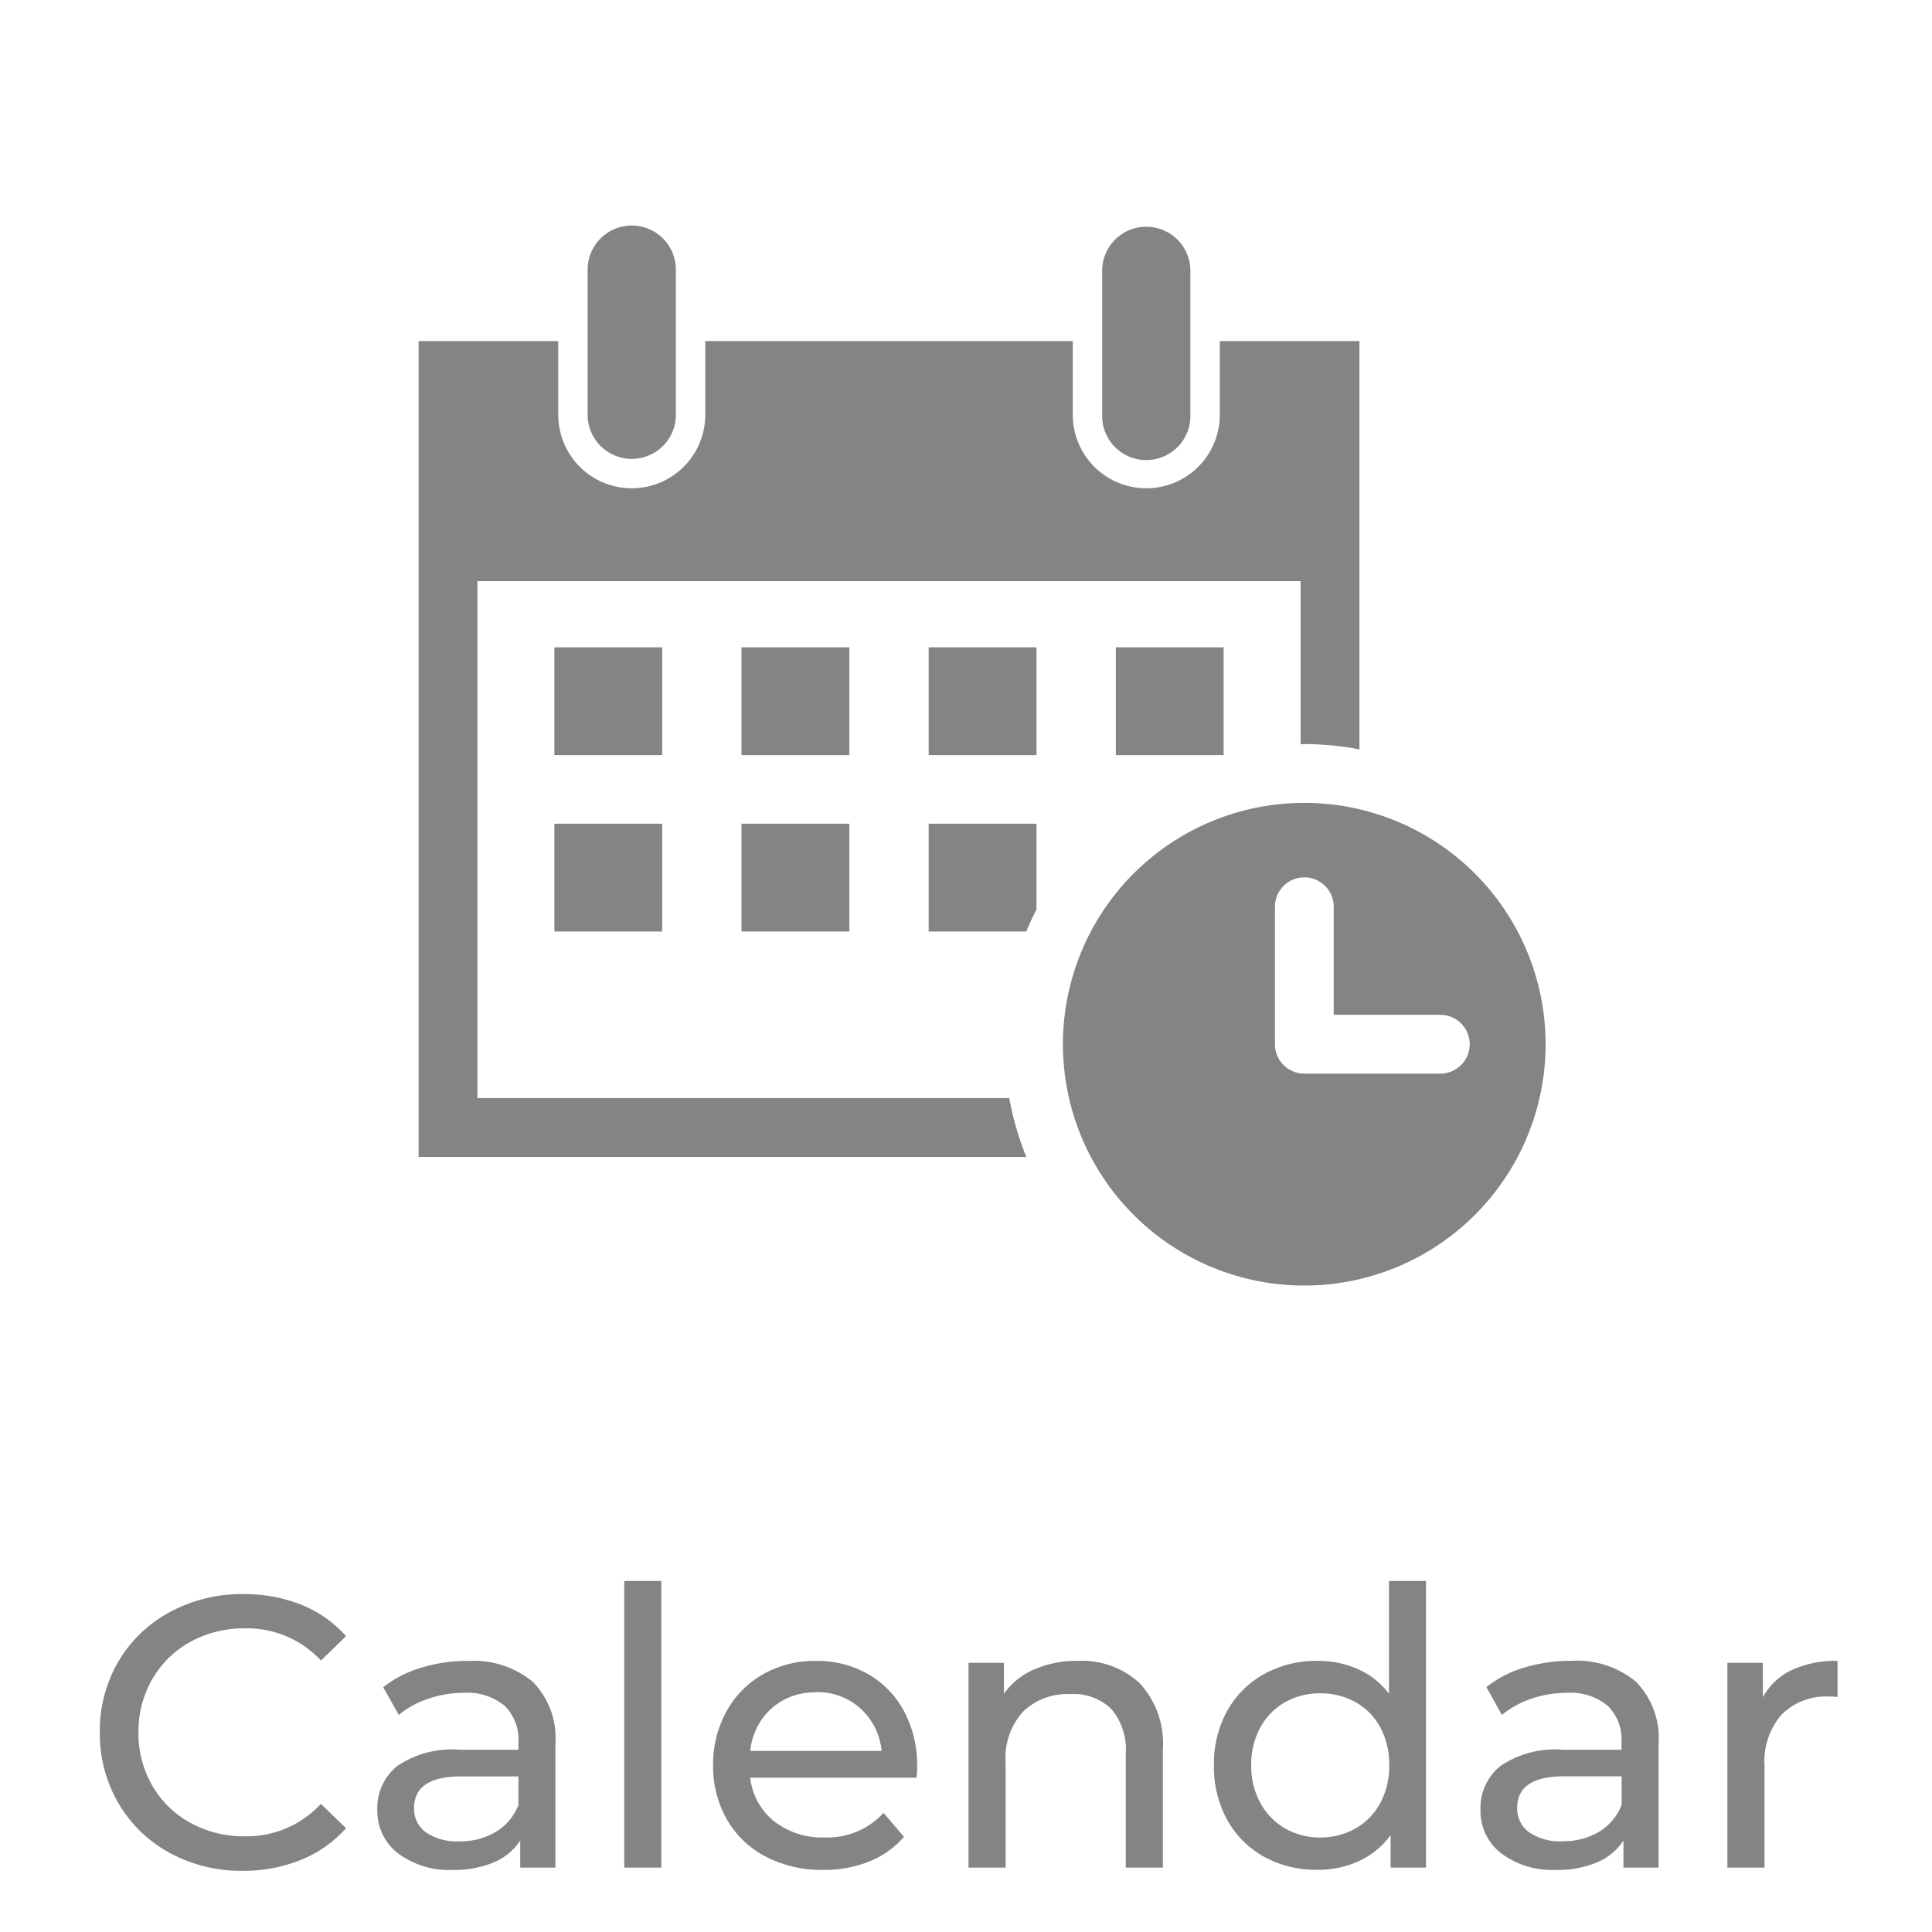
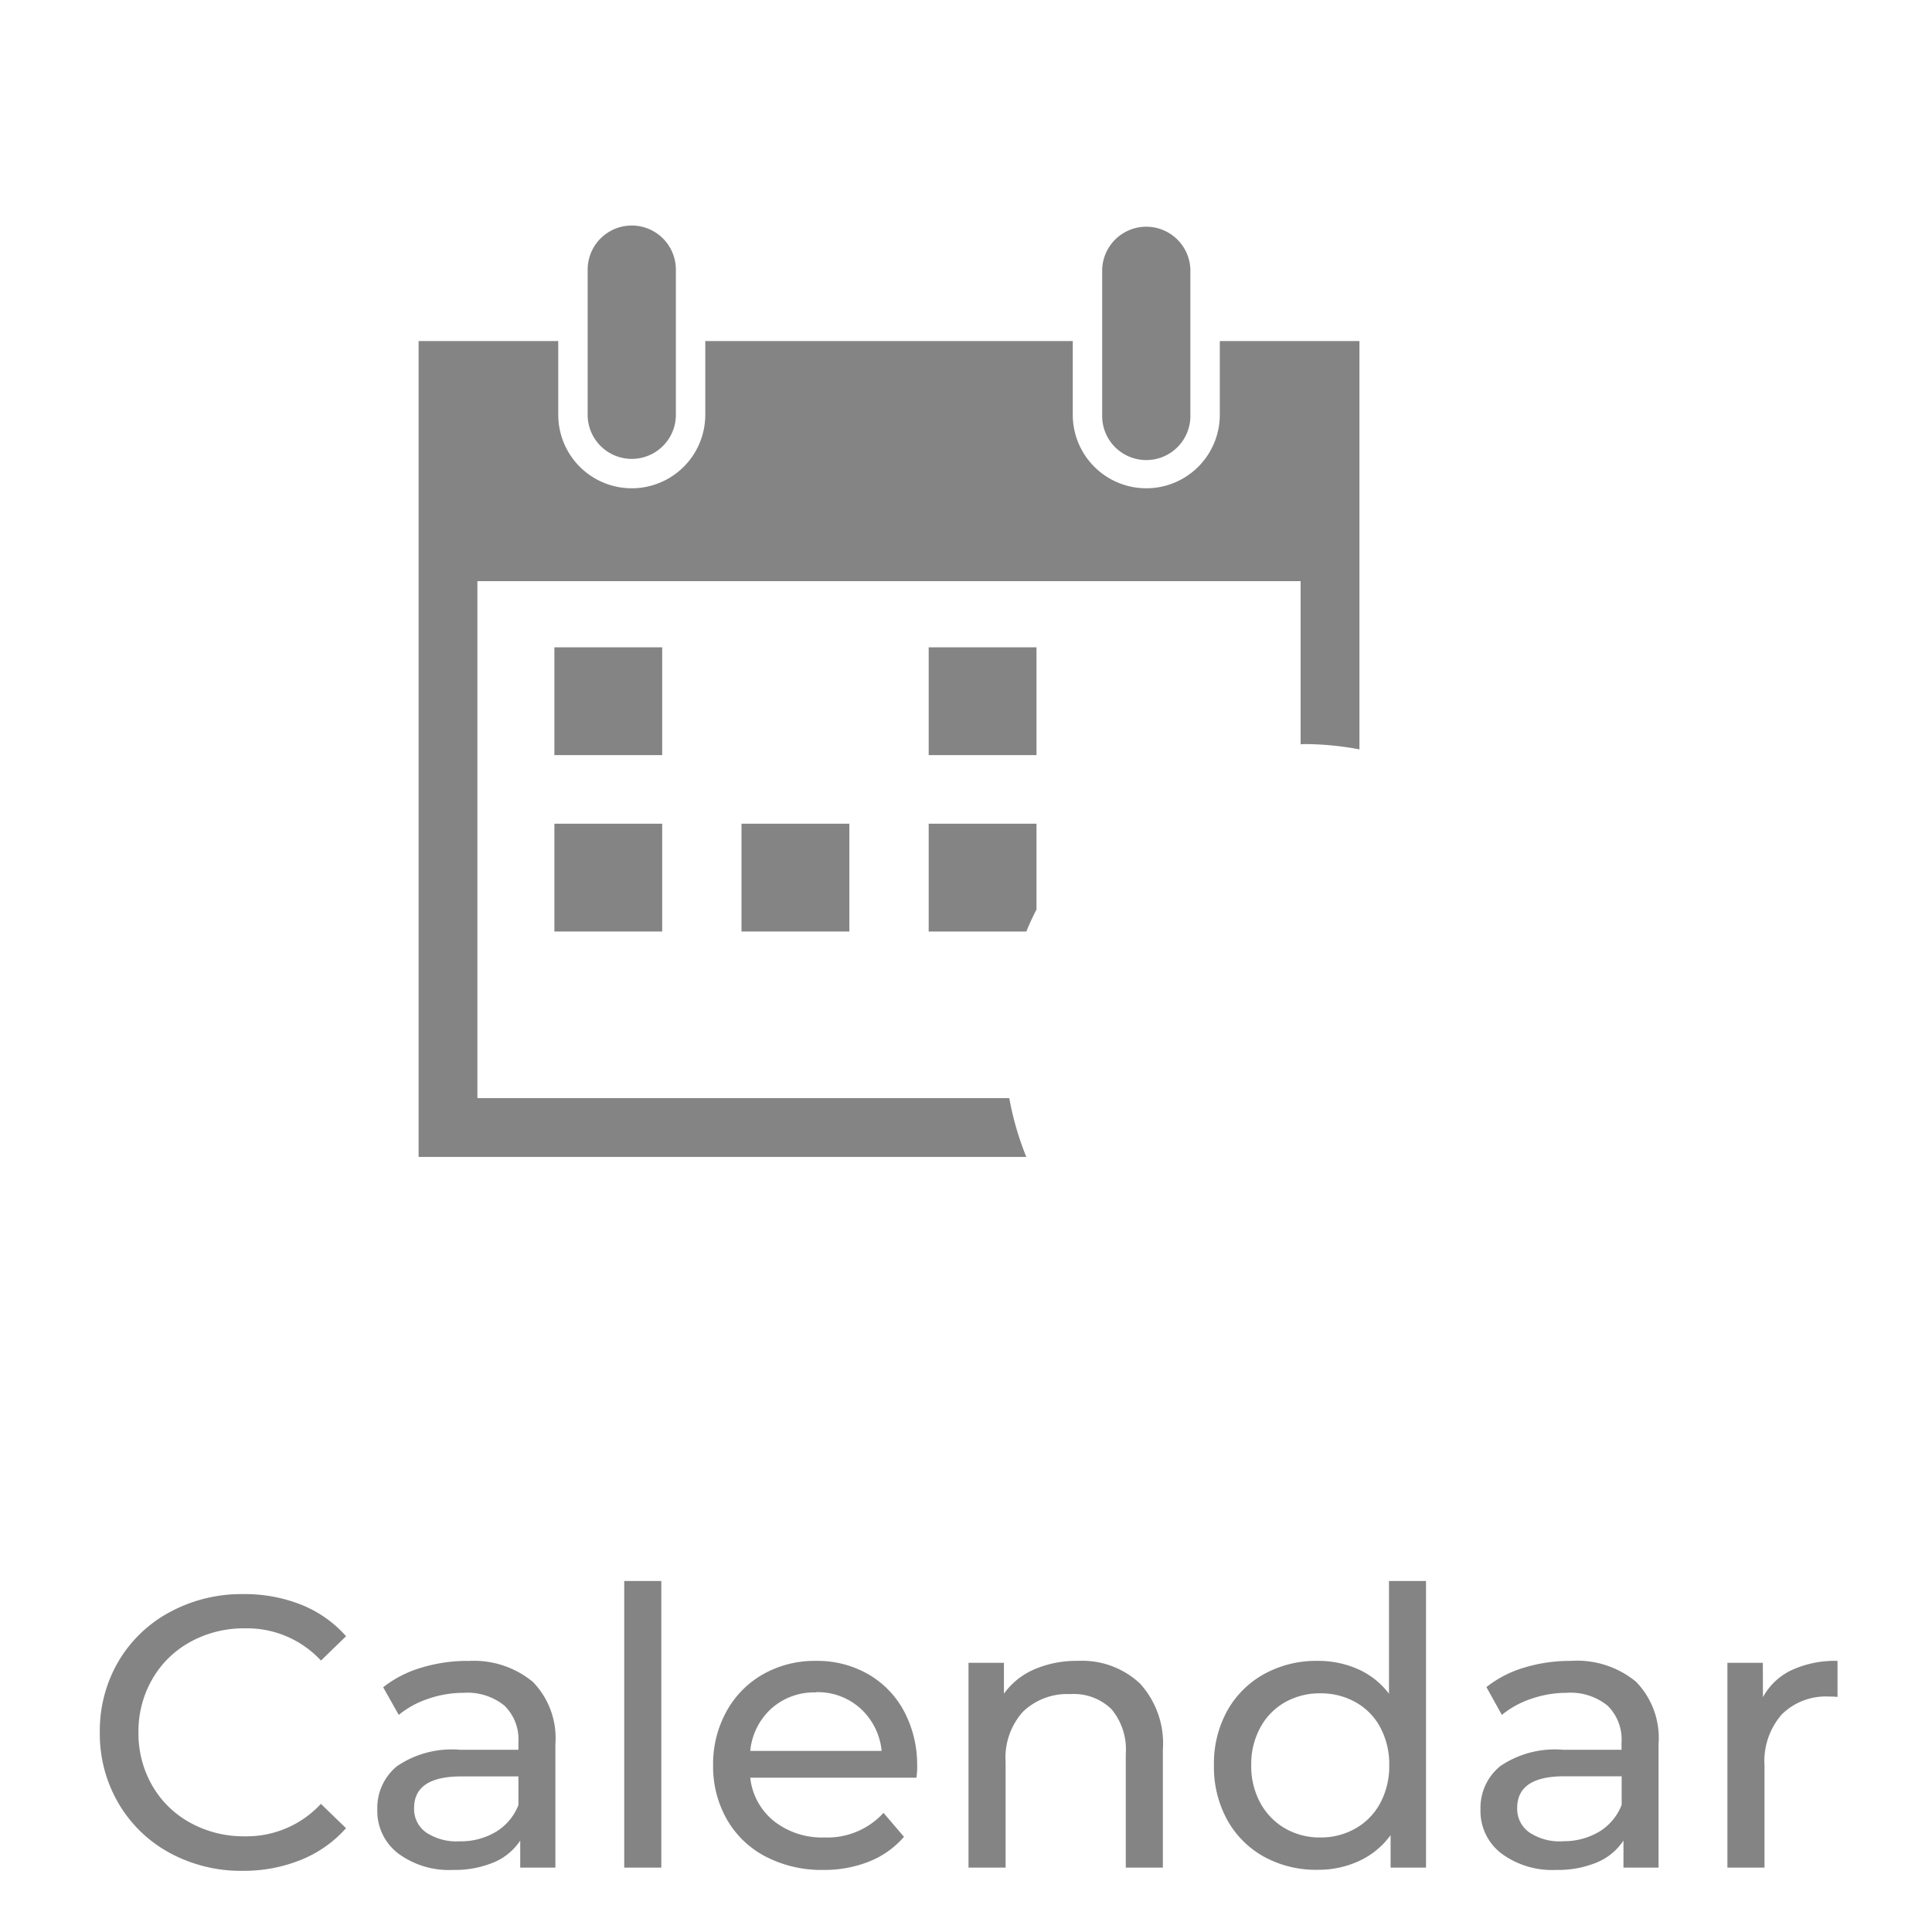
<svg xmlns="http://www.w3.org/2000/svg" width="60" height="60" viewBox="0 0 60 60">
  <g id="nav-icon_calendar_pc" transform="translate(-6457 198)">
    <path id="パス_1642" data-name="パス 1642" d="M0,0H60V60H0Z" transform="translate(6457 -198)" fill="#fff" />
    <path id="パス_1855" data-name="パス 1855" d="M-22.458.1a4.637,4.637,0,0,1-2.274-.558A4.106,4.106,0,0,1-26.322-2,4.257,4.257,0,0,1-26.9-4.2a4.257,4.257,0,0,1,.576-2.2,4.1,4.1,0,0,1,1.6-1.536,4.672,4.672,0,0,1,2.28-.558,4.759,4.759,0,0,1,1.8.33,3.684,3.684,0,0,1,1.392.978l-.78.756a3.13,3.13,0,0,0-2.364-1,3.424,3.424,0,0,0-1.692.42A3.046,3.046,0,0,0-25.272-5.85,3.24,3.24,0,0,0-25.7-4.2a3.24,3.24,0,0,0,.426,1.65A3.046,3.046,0,0,0-24.09-1.392a3.424,3.424,0,0,0,1.692.42A3.136,3.136,0,0,0-20.034-1.98l.78.756a3.733,3.733,0,0,1-1.4.984A4.729,4.729,0,0,1-22.458.1Zm6.984-6.516a2.877,2.877,0,0,1,2.022.648,2.5,2.5,0,0,1,.7,1.932V0h-1.092V-.84a1.821,1.821,0,0,1-.822.678A3.137,3.137,0,0,1-15.93.072a2.649,2.649,0,0,1-1.71-.516A1.655,1.655,0,0,1-18.282-1.8a1.67,1.67,0,0,1,.612-1.35,3.016,3.016,0,0,1,1.944-.51H-13.9v-.228a1.469,1.469,0,0,0-.432-1.14,1.822,1.822,0,0,0-1.272-.4,3.368,3.368,0,0,0-1.1.186,2.844,2.844,0,0,0-.912.5L-18.1-5.6a3.483,3.483,0,0,1,1.176-.606A4.921,4.921,0,0,1-15.474-6.42Zm-.264,5.6A2.14,2.14,0,0,0-14.6-1.11a1.682,1.682,0,0,0,.7-.834v-.888h-1.776q-1.464,0-1.464.984a.89.89,0,0,0,.372.756A1.7,1.7,0,0,0-15.738-.816ZM-10.614-8.9h1.152V0h-1.152Zm9.1,5.76a3.3,3.3,0,0,1-.024.348H-6.7a2,2,0,0,0,.738,1.35A2.408,2.408,0,0,0-4.4-.936,2.359,2.359,0,0,0-2.562-1.7l.636.744A2.786,2.786,0,0,1-3-.192,3.738,3.738,0,0,1-4.434.072,3.756,3.756,0,0,1-6.222-.342,2.953,2.953,0,0,1-7.428-1.5a3.32,3.32,0,0,1-.426-1.68A3.372,3.372,0,0,1-7.44-4.848,2.966,2.966,0,0,1-6.3-6.006,3.247,3.247,0,0,1-4.662-6.42a3.182,3.182,0,0,1,1.626.414A2.907,2.907,0,0,1-1.92-4.848,3.528,3.528,0,0,1-1.518-3.144Zm-3.144-2.3a1.991,1.991,0,0,0-1.386.5A2.032,2.032,0,0,0-6.7-3.624h4.08a2.045,2.045,0,0,0-.654-1.314A1.977,1.977,0,0,0-4.662-5.448ZM3.474-6.42a2.628,2.628,0,0,1,1.926.7A2.761,2.761,0,0,1,6.114-3.66V0H4.962V-3.528A1.952,1.952,0,0,0,4.518-4.92a1.67,1.67,0,0,0-1.272-.468,1.982,1.982,0,0,0-1.476.546,2.133,2.133,0,0,0-.54,1.566V0H.078V-6.36h1.1v.96a2.239,2.239,0,0,1,.942-.756A3.292,3.292,0,0,1,3.474-6.42ZM14.286-8.9V0h-1.1V-1.008a2.5,2.5,0,0,1-.972.8,3.012,3.012,0,0,1-1.3.276A3.343,3.343,0,0,1,9.258-.336,2.923,2.923,0,0,1,8.112-1.482,3.411,3.411,0,0,1,7.7-3.18a3.378,3.378,0,0,1,.414-1.692,2.935,2.935,0,0,1,1.146-1.14,3.343,3.343,0,0,1,1.656-.408,3.047,3.047,0,0,1,1.26.258,2.446,2.446,0,0,1,.96.762V-8.9ZM11.01-.936A2.157,2.157,0,0,0,12.1-1.218a1.979,1.979,0,0,0,.768-.792,2.419,2.419,0,0,0,.276-1.17,2.419,2.419,0,0,0-.276-1.17,1.938,1.938,0,0,0-.768-.786,2.193,2.193,0,0,0-1.092-.276,2.184,2.184,0,0,0-1.1.276,1.99,1.99,0,0,0-.768.786,2.378,2.378,0,0,0-.282,1.17,2.378,2.378,0,0,0,.282,1.17,2.032,2.032,0,0,0,.768.792A2.147,2.147,0,0,0,11.01-.936ZM18.786-6.42a2.877,2.877,0,0,1,2.022.648,2.5,2.5,0,0,1,.7,1.932V0H20.418V-.84a1.821,1.821,0,0,1-.822.678A3.137,3.137,0,0,1,18.33.072a2.649,2.649,0,0,1-1.71-.516A1.655,1.655,0,0,1,15.978-1.8a1.67,1.67,0,0,1,.612-1.35,3.016,3.016,0,0,1,1.944-.51h1.824v-.228a1.469,1.469,0,0,0-.432-1.14,1.822,1.822,0,0,0-1.272-.4,3.368,3.368,0,0,0-1.1.186,2.844,2.844,0,0,0-.912.5l-.48-.864a3.483,3.483,0,0,1,1.176-.606A4.921,4.921,0,0,1,18.786-6.42Zm-.264,5.6a2.14,2.14,0,0,0,1.14-.294,1.682,1.682,0,0,0,.7-.834v-.888H18.582q-1.464,0-1.464.984a.89.89,0,0,0,.372.756A1.7,1.7,0,0,0,18.522-.816ZM24.75-5.292a1.966,1.966,0,0,1,.888-.84,3.223,3.223,0,0,1,1.428-.288V-5.3a2.249,2.249,0,0,0-.264-.012,1.938,1.938,0,0,0-1.47.558,2.209,2.209,0,0,0-.534,1.59V0H23.646V-6.36h1.1Z" transform="translate(6487 -140)" fill="#848484" />
    <g id="_09" data-name="09" transform="translate(5436.264 -799.526)">
      <path id="パス_1554" data-name="パス 1554" d="M1052.08,635.629h-16.518V619.574h25.566v5.066c.039,0,.076-.006.115-.006a9.294,9.294,0,0,1,1.712.165V612.118h-4.337v2.289a2.283,2.283,0,1,1-4.566,0v-2.289h-11.413v2.289a2.283,2.283,0,1,1-4.566,0v-2.289h-4.337v25.338h18.873A9.253,9.253,0,0,1,1052.08,635.629Z" fill="#848484" />
      <rect id="長方形_317" data-name="長方形 317" width="3.348" height="3.348" transform="translate(1037.953 621.629)" fill="#848484" />
-       <rect id="長方形_318" data-name="長方形 318" width="3.349" height="3.348" transform="translate(1043.764 621.629)" fill="#848484" />
      <rect id="長方形_319" data-name="長方形 319" width="3.348" height="3.348" transform="translate(1049.577 621.629)" fill="#848484" />
-       <rect id="長方形_320" data-name="長方形 320" width="3.348" height="3.348" transform="translate(1055.389 621.629)" fill="#848484" />
      <rect id="長方形_321" data-name="長方形 321" width="3.348" height="3.348" transform="translate(1037.953 627.107)" fill="#848484" />
      <rect id="長方形_322" data-name="長方形 322" width="3.349" height="3.348" transform="translate(1043.764 627.107)" fill="#848484" />
      <path id="パス_1555" data-name="パス 1555" d="M1049.577,627.107v3.349h3.032c.095-.235.2-.461.316-.686v-2.663Z" fill="#848484" />
      <path id="パス_1556" data-name="パス 1556" d="M1038.986,614.407a1.37,1.37,0,1,0,2.74,0V609.9a1.37,1.37,0,0,0-2.74,0Z" fill="#848484" />
      <path id="パス_1557" data-name="パス 1557" d="M1054.965,614.407a1.37,1.37,0,1,0,2.739,0V609.9a1.37,1.37,0,0,0-2.739,0Z" fill="#848484" />
-       <path id="パス_1558" data-name="パス 1558" d="M1068.736,633.955a7.495,7.495,0,1,0-7.493,7.495A7.494,7.494,0,0,0,1068.736,633.955Zm-3.27.913h-4.223a.912.912,0,0,1-.913-.913v-4.269a.913.913,0,0,1,1.826,0v3.356h3.31a.913.913,0,1,1,0,1.826Z" fill="#848484" />
    </g>
  </g>
</svg>